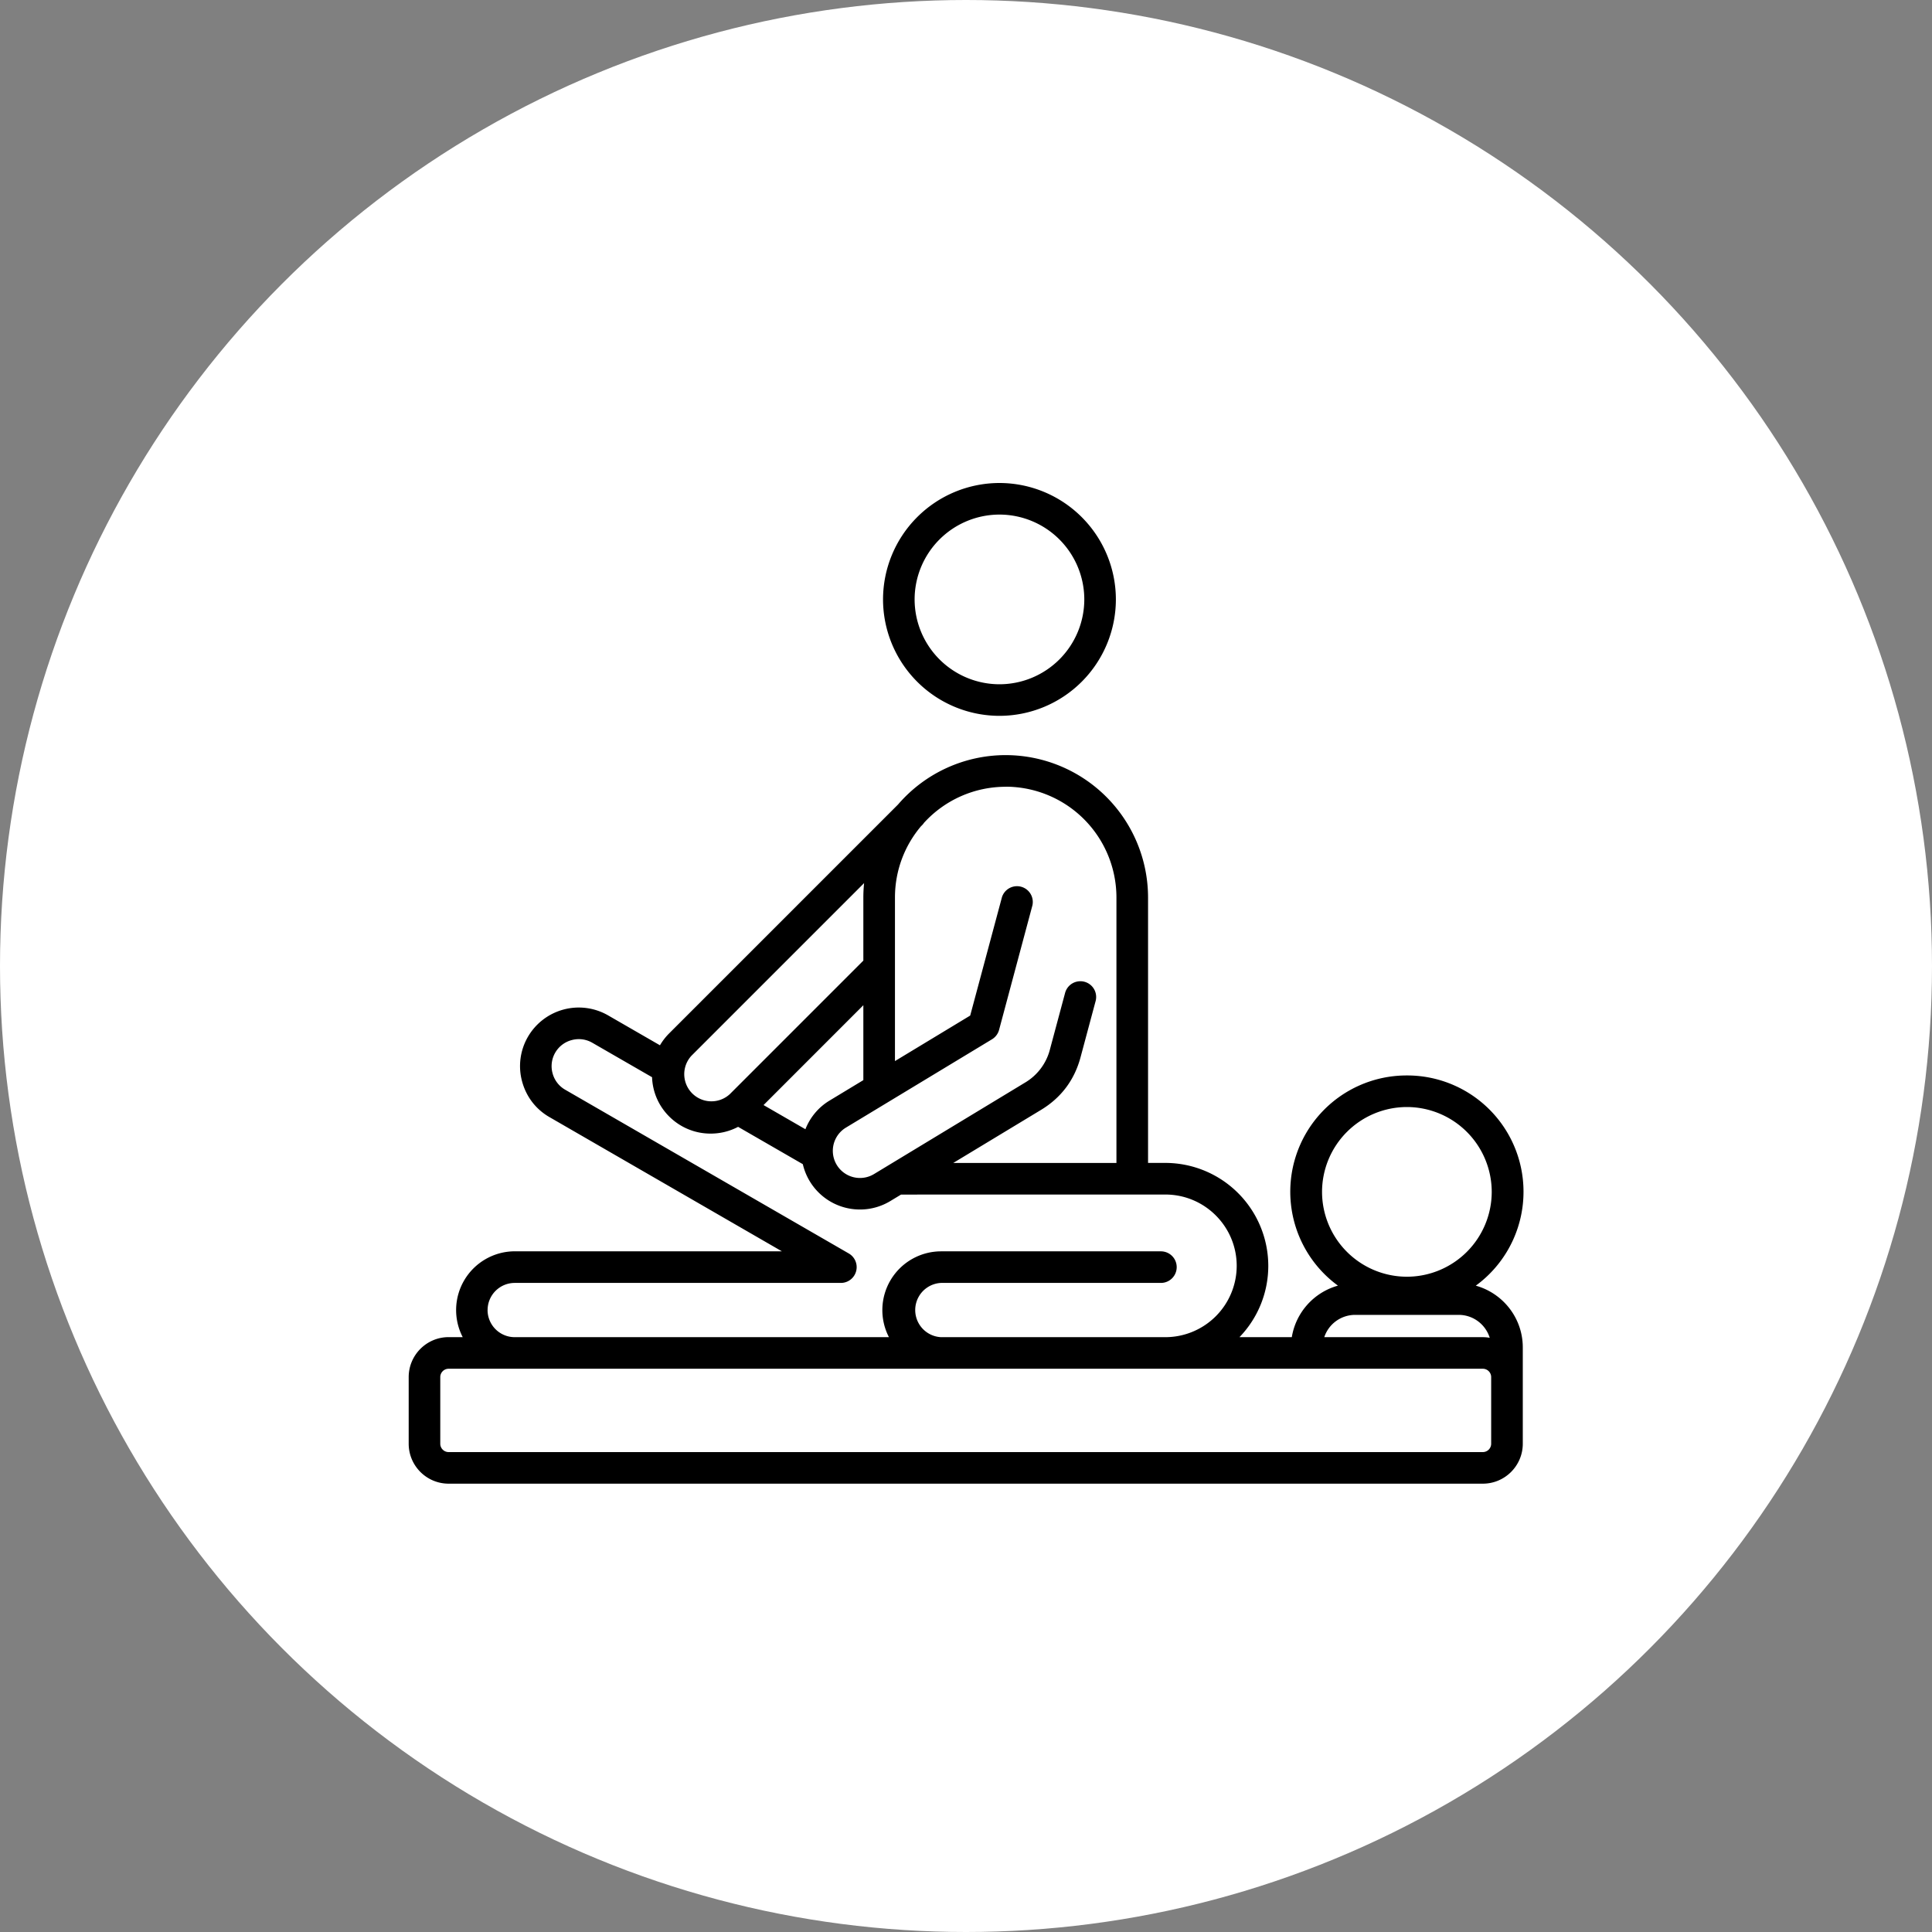
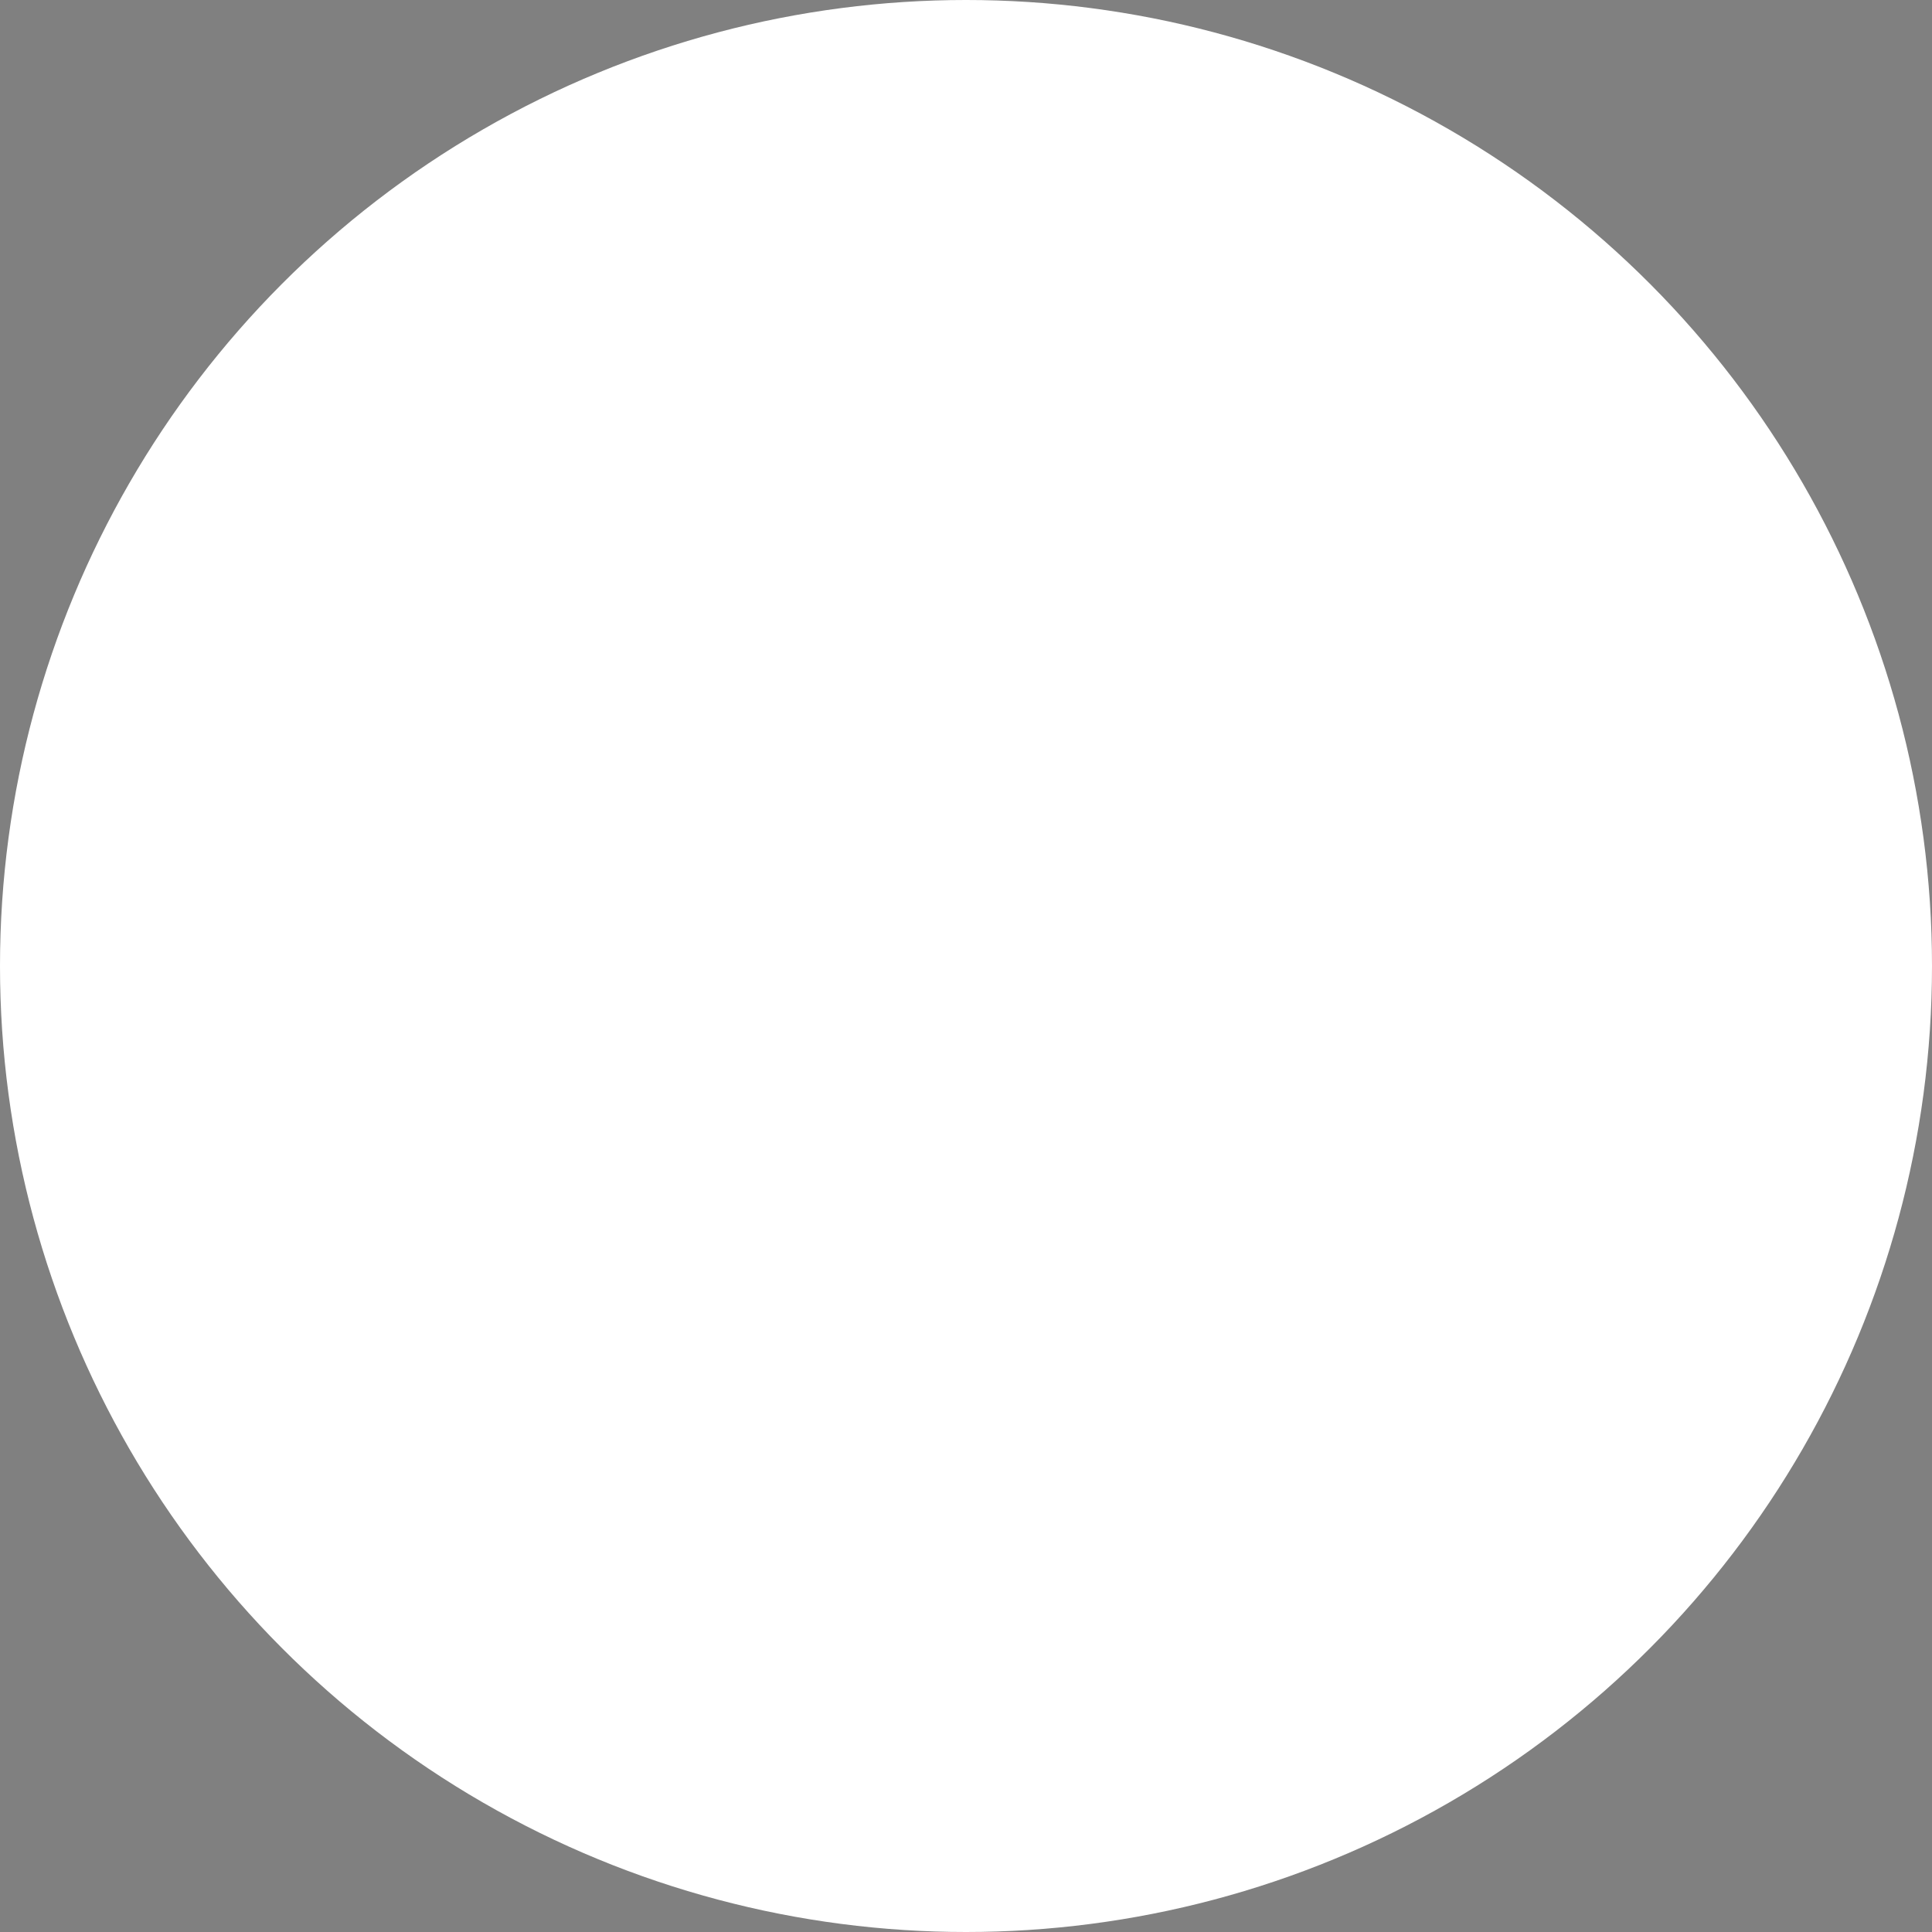
<svg xmlns="http://www.w3.org/2000/svg" width="52" height="52" fill="none">
  <rect width="100%" height="100%" fill="#808080" stroke="none" />
  <circle cx="26" cy="26" r="26" fill="#fff" />
-   <path fill="#000" d="M26.9 19.267a3.137 3.137 0 0 0 3.134-3.133A3.137 3.137 0 0 0 26.9 13a3.137 3.137 0 0 0-3.133 3.134 3.137 3.137 0 0 0 3.133 3.133Zm0-5.417a2.286 2.286 0 0 1 2.284 2.284 2.286 2.286 0 0 1-2.284 2.283 2.286 2.286 0 0 1-2.283-2.283A2.286 2.286 0 0 1 26.9 13.85Zm12.821 20.754a3.13 3.13 0 0 0-1.855-5.658 3.13 3.13 0 0 0-1.855 5.657 1.73 1.73 0 0 0-1.242 1.387H33.36a2.76 2.76 0 0 0 .776-1.92 2.773 2.773 0 0 0-2.77-2.77H30.9v-7.145a3.836 3.836 0 0 0-3.831-3.831 3.823 3.823 0 0 0-2.897 1.328l-6.162 6.162a1.576 1.576 0 0 0-.247.32l-1.396-.805a1.582 1.582 0 0 0-2.159.579 1.57 1.57 0 0 0-.156 1.198c.11.41.37.75.735.96l6.257 3.613h-7.19a1.582 1.582 0 0 0-1.4 2.31h-.379c-.593 0-1.075.483-1.075 1.076v1.793c0 .593.482 1.075 1.075 1.075h27.836c.592 0 1.075-.482 1.075-1.075v-2.592c0-.792-.537-1.46-1.265-1.662Zm-4.138-2.524a2.286 2.286 0 0 1 2.283-2.284 2.286 2.286 0 0 1 2.284 2.284 2.286 2.286 0 0 1-2.284 2.283 2.286 2.286 0 0 1-2.283-2.283Zm.89 3.31h2.787c.393 0 .726.26.836.617a1.062 1.062 0 0 0-.186-.017h-4.267a.876.876 0 0 1 .83-.6Zm-9.404-14.216a2.984 2.984 0 0 1 2.98 2.981v7.146h-4.392l2.362-1.428c.542-.328.9-.805 1.064-1.417l.404-1.506a.424.424 0 0 0-.465-.536.424.424 0 0 0-.356.315l-.404 1.506a1.46 1.46 0 0 1-.684.91L23.524 31.6a.73.73 0 0 1-.756-1.25l3.931-2.377a.426.426 0 0 0 .191-.253l.898-3.353a.425.425 0 0 0-.82-.22l-.855 3.187-2.025 1.225v-4.403c0-.73.264-1.4.701-1.918l.028-.027a.419.419 0 0 0 .053-.065 2.974 2.974 0 0 1 2.199-.97Zm-5.392 9.219-1.126-.65 2.686-2.687v2.016l-.909.55c-.296.178-.524.45-.65.771Zm-3.066-1.978 4.646-4.646c-.013.129-.02.257-.02.386v1.7l-3.593 3.593a.731.731 0 0 1-1.033-1.033Zm-5.487 6.845a.73.73 0 0 1 .73-.73h8.777a.425.425 0 0 0 .212-.794l-7.631-4.406a.724.724 0 0 1-.34-.444.725.725 0 0 1 .516-.892.725.725 0 0 1 .554.072l1.608.927c.015.4.177.773.46 1.056a1.57 1.57 0 0 0 1.117.462c.262 0 .514-.063.739-.182l1.742 1.005a1.577 1.577 0 0 0 1.54 1.22c.288 0 .57-.079.816-.228l.288-.174 7.114-.001c1.059 0 1.92.86 1.92 1.92a1.922 1.922 0 0 1-1.92 1.919h-6.04a.731.731 0 0 1 0-1.46h5.92a.425.425 0 0 0 0-.85h-5.92a1.582 1.582 0 0 0-1.4 2.31H13.853a.731.731 0 0 1-.73-.73Zm27.011 3.598a.225.225 0 0 1-.224.225H12.075a.225.225 0 0 1-.225-.225v-1.793a.225.225 0 0 1 .225-.225h27.836a.225.225 0 0 1 .224.225v1.793Z" />
</svg>